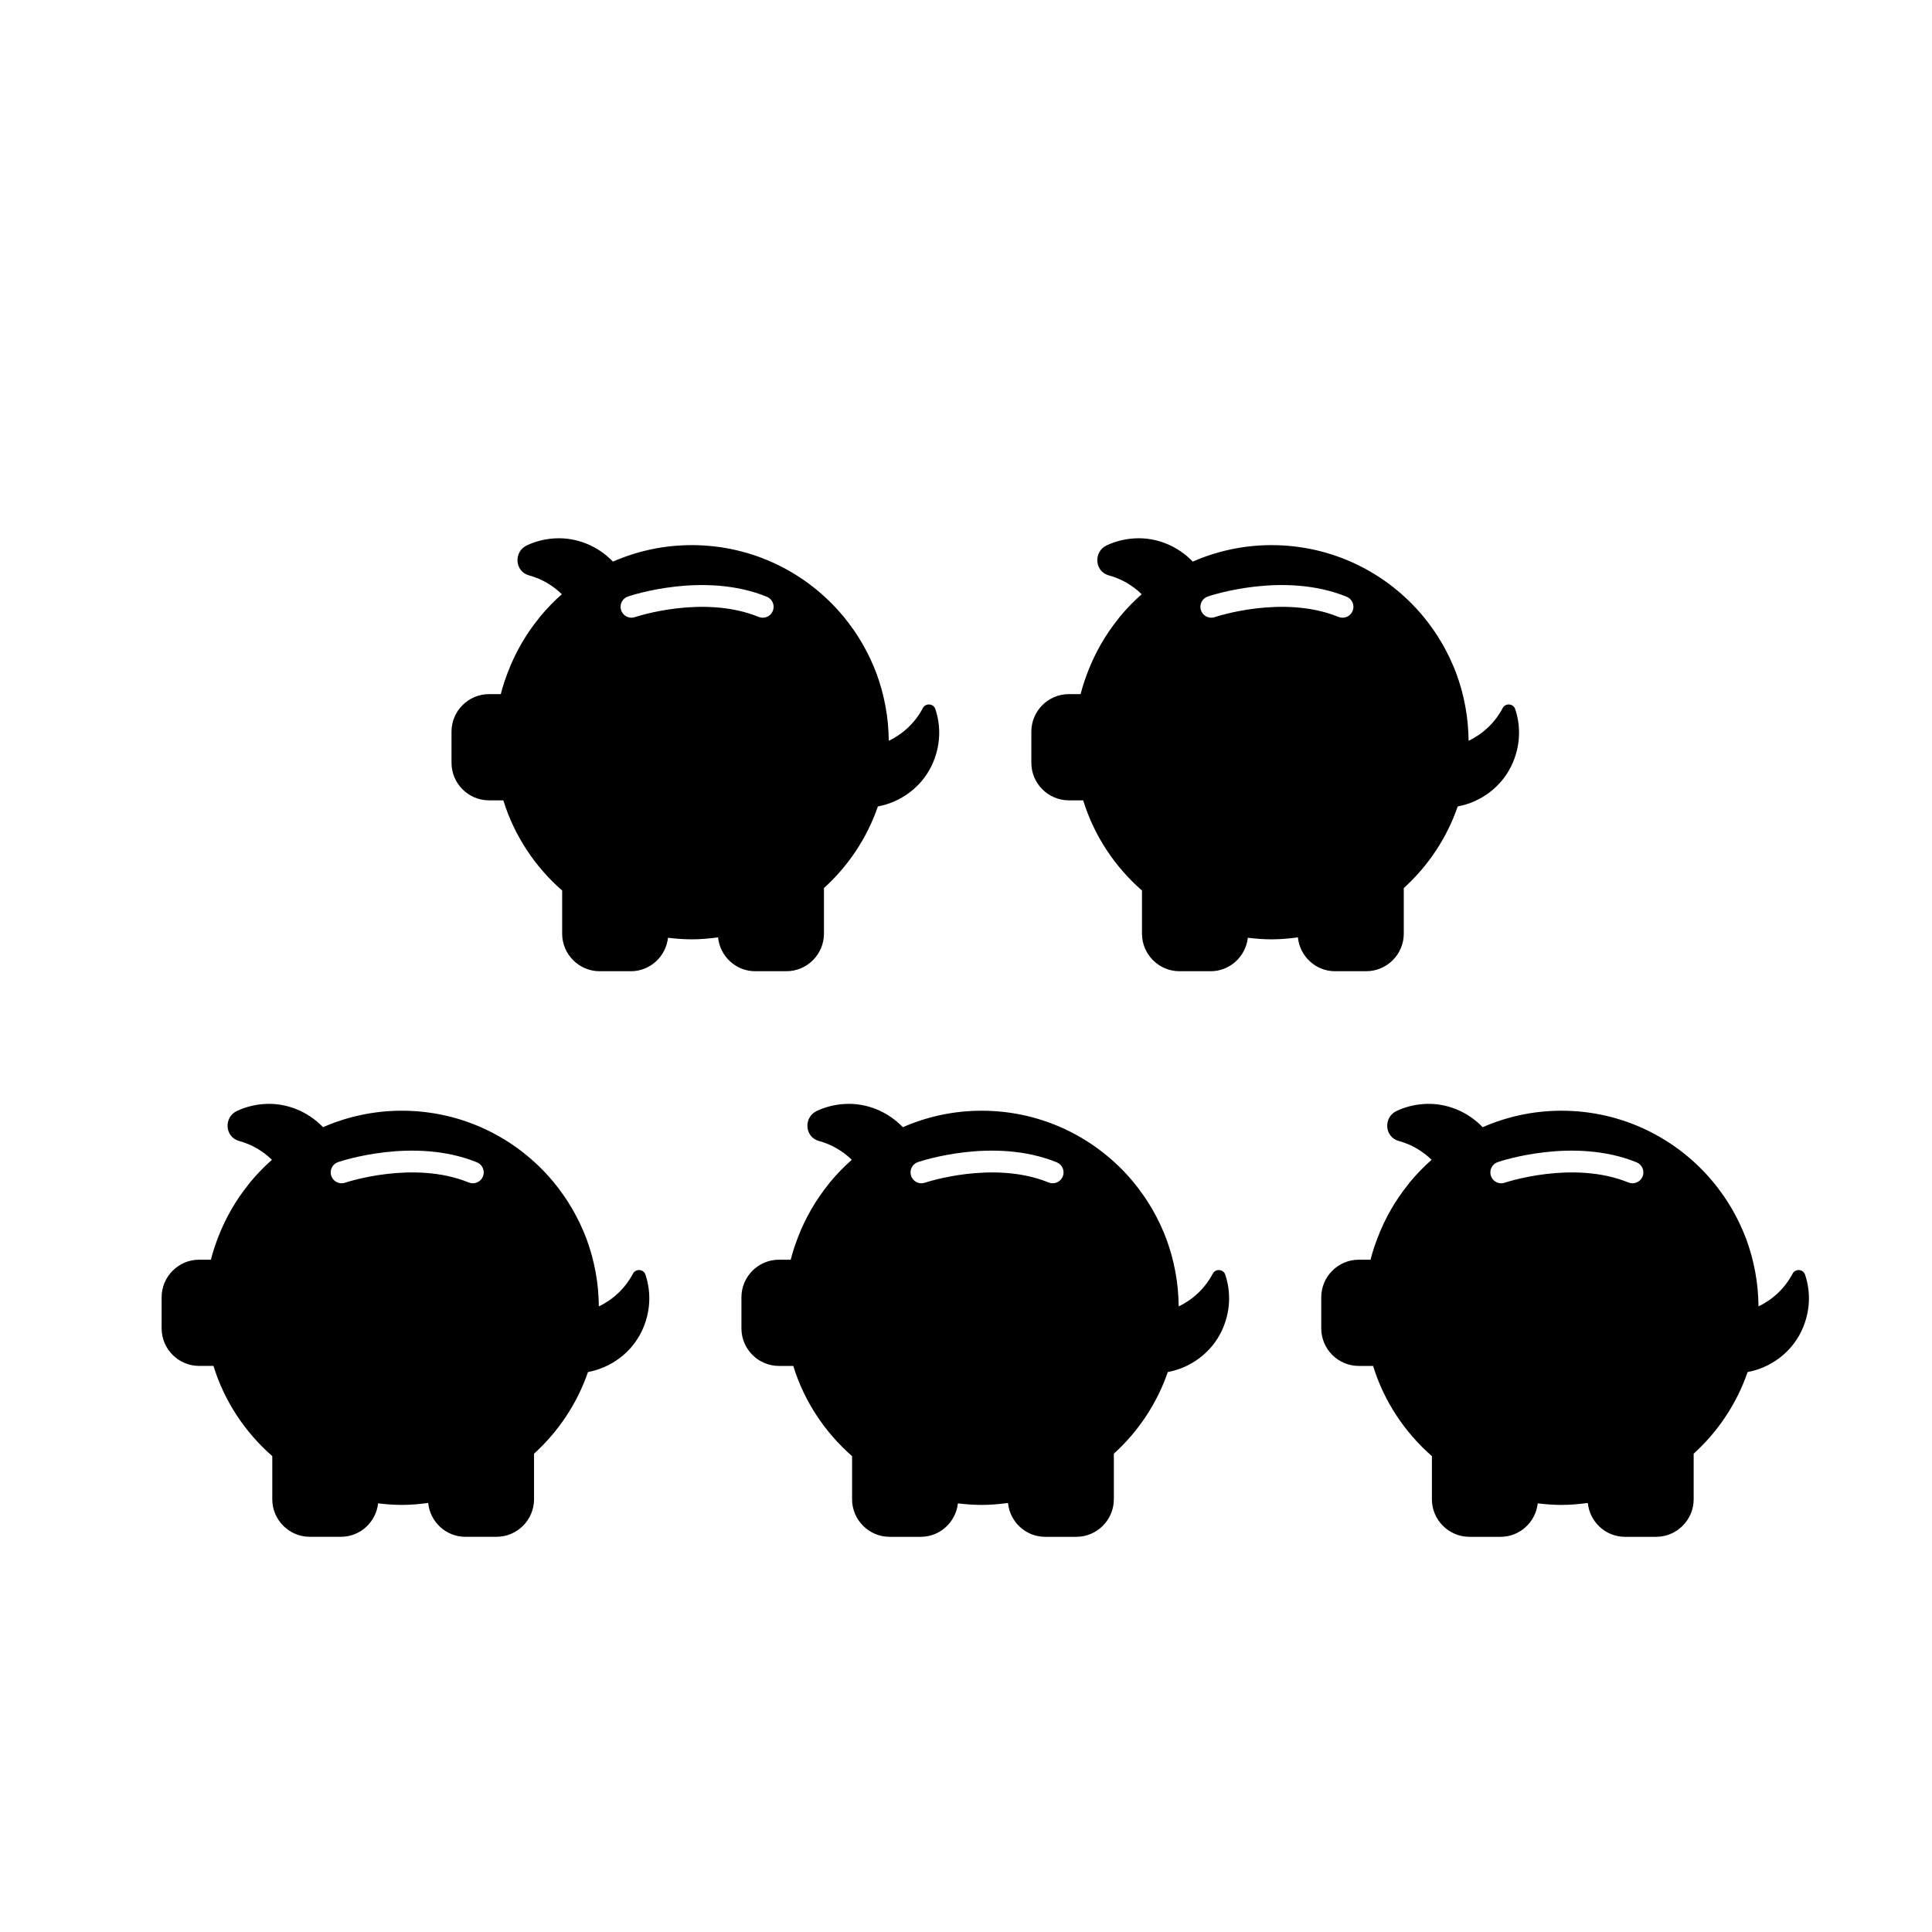
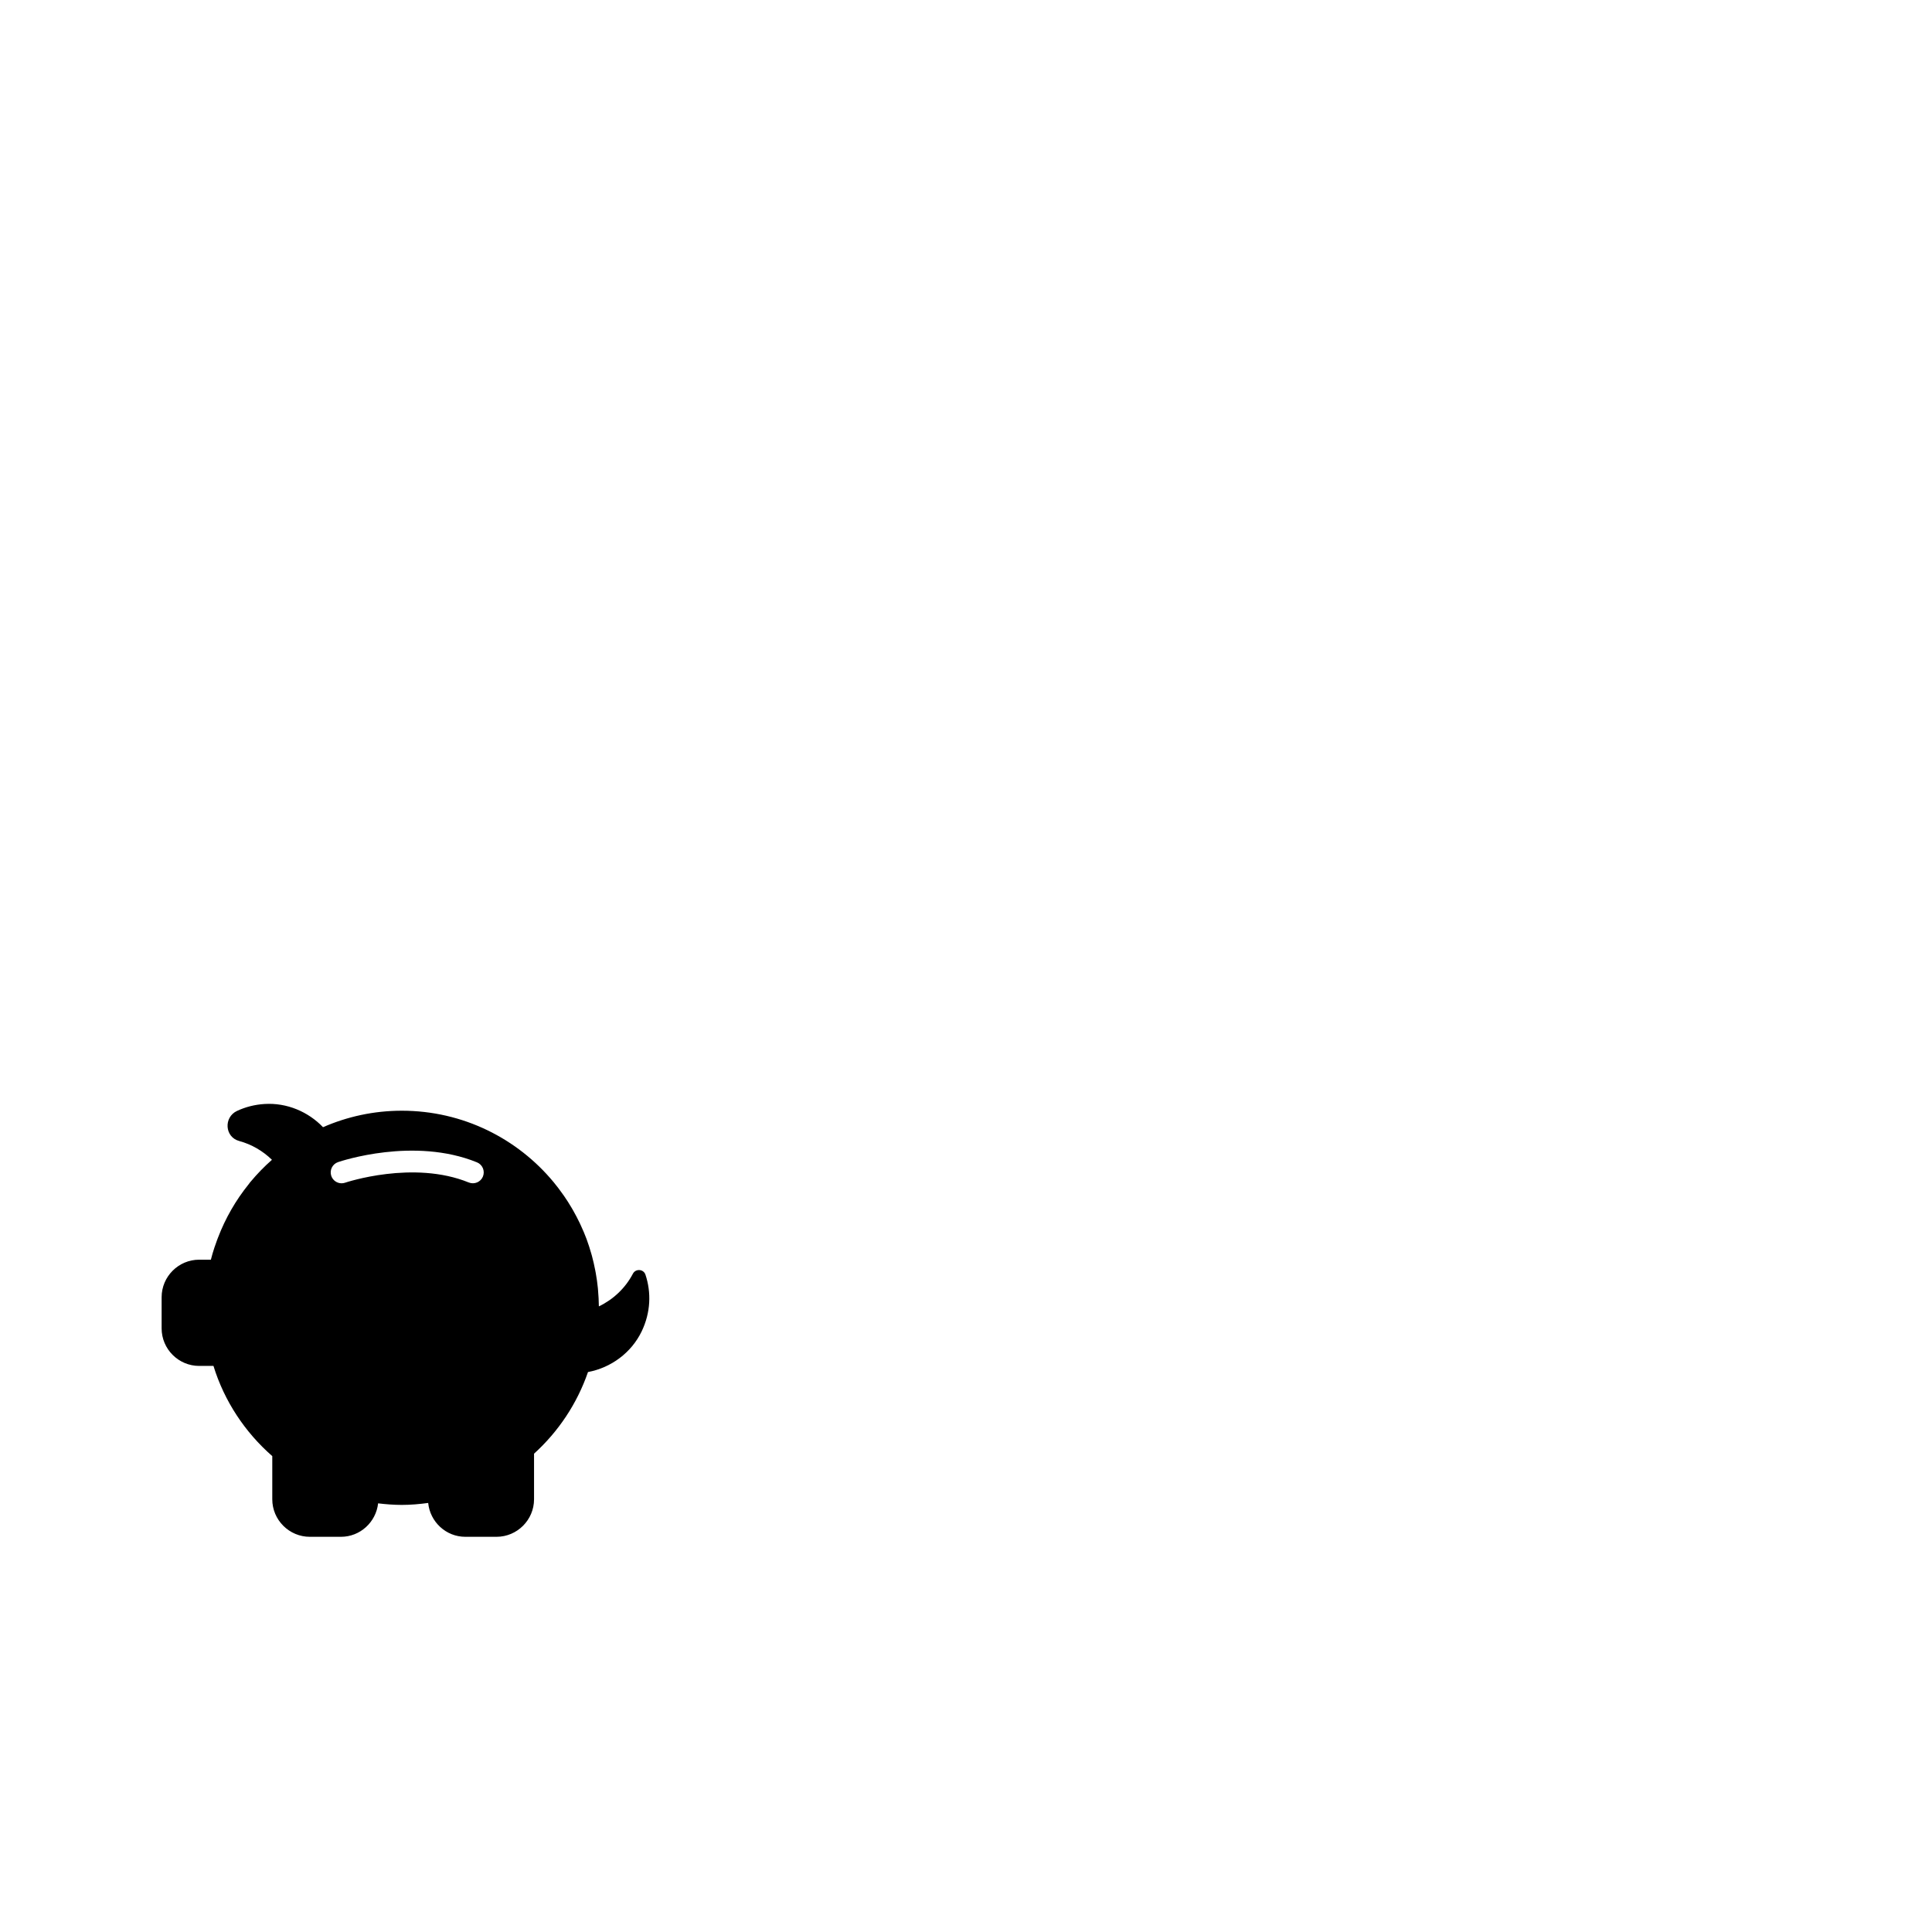
<svg xmlns="http://www.w3.org/2000/svg" fill="#000000" width="800px" height="800px" version="1.1" viewBox="144 144 512 512">
  <g>
    <path d="m311.73 481.54c-2.023 3.859-5.234 6.848-9.023 8.664-0.012-1.43-0.098-2.836-0.215-4.238-0.02-0.207-0.031-0.418-0.051-0.625-0.133-1.328-0.316-2.641-0.551-3.934-0.047-0.246-0.09-0.488-0.137-0.73-0.246-1.293-0.539-2.57-0.875-3.828-0.051-0.188-0.109-0.371-0.16-0.559-0.367-1.293-0.77-2.57-1.234-3.82-0.012-0.023-0.016-0.051-0.023-0.074-0.469-1.258-0.992-2.488-1.559-3.699-0.086-0.188-0.172-0.379-0.258-0.562-0.551-1.148-1.145-2.277-1.77-3.379-0.121-0.207-0.242-0.418-0.363-0.625-0.645-1.098-1.324-2.176-2.051-3.219-0.102-0.145-0.211-0.293-0.316-0.438-0.746-1.059-1.527-2.098-2.348-3.094-0.023-0.031-0.047-0.066-0.07-0.09h-0.004c-9.578-11.566-24.043-18.938-40.234-18.938-7.43 0-14.484 1.57-20.883 4.367-3.949-4.121-9.602-6.516-15.488-6.152-2.641 0.16-5.09 0.812-7.289 1.832-3.602 1.676-3.281 6.938 0.555 7.977 3.281 0.887 6.262 2.625 8.688 4.984-2.039 1.793-3.93 3.742-5.668 5.828-0.02 0.02-0.051 0.039-0.066 0.066-0.145 0.188-0.289 0.383-0.43 0.574-3.41 4.223-6.16 8.988-8.133 14.152-0.082 0.207-0.156 0.418-0.238 0.625-0.242 0.664-0.488 1.324-0.707 2-0.348 1.062-0.672 2.137-0.945 3.231l-3.106-0.004c-5.473 0-9.945 4.473-9.945 9.945v8.262c0 5.473 4.473 9.945 9.945 9.945h3.793c2.891 9.383 8.379 17.598 15.586 23.902v11.438c0 5.473 4.473 9.945 9.945 9.945h8.262c5.098 0 9.285-3.906 9.84-8.867 2.066 0.246 4.152 0.414 6.281 0.414 2.371 0 4.695-0.211 6.988-0.52 0.5 5.012 4.711 8.973 9.848 8.973h8.262c5.473 0 9.945-4.473 9.945-9.945v-12.086c6.438-5.84 11.402-13.238 14.297-21.633 6.07-1.133 11.48-5.082 14.219-10.766 2.422-5.039 2.57-10.359 1.008-15.039-0.496-1.5-2.586-1.656-3.32-0.262zm-39.746-25.754c-0.598 1.477-2.289 2.18-3.762 1.582-14.699-5.996-32.586-0.004-32.762 0.059-0.312 0.105-0.625 0.156-0.934 0.156-1.199 0-2.316-0.75-2.731-1.949-0.516-1.512 0.289-3.148 1.793-3.664 0.816-0.277 20.129-6.734 36.812 0.059 1.473 0.598 2.18 2.281 1.582 3.758z" />
-     <path d="m465.39 481.54c-2.023 3.859-5.234 6.848-9.023 8.664-0.012-1.43-0.098-2.836-0.215-4.238-0.02-0.207-0.031-0.418-0.051-0.625-0.133-1.328-0.316-2.641-0.551-3.934-0.047-0.246-0.09-0.488-0.137-0.73-0.246-1.293-0.539-2.57-0.875-3.828-0.051-0.188-0.109-0.371-0.16-0.559-0.367-1.293-0.77-2.57-1.234-3.82-0.012-0.023-0.016-0.051-0.023-0.074-0.469-1.258-0.992-2.488-1.559-3.699-0.086-0.188-0.172-0.379-0.258-0.562-0.551-1.148-1.145-2.277-1.77-3.379-0.121-0.207-0.242-0.418-0.363-0.625-0.645-1.098-1.324-2.176-2.051-3.219-0.102-0.145-0.211-0.293-0.316-0.438-0.746-1.059-1.527-2.098-2.348-3.094-0.023-0.031-0.047-0.066-0.07-0.09h-0.004c-9.578-11.566-24.043-18.938-40.234-18.938-7.43 0-14.484 1.57-20.883 4.367-3.949-4.121-9.602-6.516-15.488-6.152-2.641 0.16-5.09 0.812-7.289 1.832-3.602 1.676-3.281 6.938 0.555 7.977 3.281 0.887 6.262 2.625 8.688 4.984-2.039 1.793-3.93 3.742-5.668 5.828-0.02 0.02-0.051 0.039-0.066 0.066-0.145 0.188-0.289 0.383-0.43 0.574-3.41 4.223-6.16 8.988-8.133 14.152-0.082 0.207-0.156 0.418-0.238 0.625-0.242 0.664-0.488 1.324-0.707 2-0.348 1.062-0.672 2.137-0.945 3.231h-3.113c-5.473 0-9.945 4.473-9.945 9.945v8.262c0 5.473 4.473 9.945 9.945 9.945h3.793c2.891 9.383 8.379 17.598 15.586 23.902v11.438c0 5.473 4.473 9.945 9.945 9.945h8.262c5.098 0 9.285-3.906 9.84-8.867 2.066 0.246 4.152 0.414 6.281 0.414 2.371 0 4.695-0.211 6.988-0.52 0.5 5.012 4.711 8.973 9.848 8.973h8.262c5.473 0 9.945-4.473 9.945-9.945v-12.086c6.438-5.84 11.402-13.238 14.297-21.633 6.07-1.133 11.48-5.082 14.219-10.766 2.422-5.039 2.57-10.359 1.008-15.039-0.484-1.504-2.574-1.66-3.312-0.266zm-39.746-25.754c-0.598 1.477-2.289 2.18-3.762 1.582-14.699-5.996-32.586-0.004-32.762 0.059-0.312 0.105-0.625 0.156-0.934 0.156-1.199 0-2.316-0.75-2.731-1.949-0.516-1.512 0.289-3.148 1.793-3.664 0.816-0.277 20.129-6.734 36.812 0.059 1.473 0.598 2.184 2.281 1.582 3.758z" />
-     <path d="m352.41 401.38c5.473 0 9.945-4.473 9.945-9.945v-12.086c6.438-5.84 11.402-13.238 14.297-21.633 6.07-1.133 11.48-5.082 14.219-10.766 2.422-5.039 2.57-10.359 1.008-15.039-0.5-1.496-2.59-1.652-3.32-0.258-2.023 3.859-5.234 6.848-9.023 8.664-0.012-1.43-0.098-2.836-0.215-4.238-0.02-0.207-0.031-0.418-0.051-0.625-0.133-1.328-0.316-2.641-0.551-3.934-0.047-0.246-0.09-0.488-0.137-0.73-0.246-1.293-0.539-2.57-0.875-3.828-0.051-0.188-0.109-0.371-0.16-0.559-0.367-1.293-0.77-2.57-1.234-3.82-0.012-0.023-0.016-0.051-0.023-0.074-0.469-1.258-0.992-2.488-1.559-3.699-0.086-0.188-0.172-0.379-0.258-0.562-0.551-1.148-1.145-2.277-1.77-3.379-0.121-0.207-0.242-0.418-0.363-0.625-0.645-1.098-1.324-2.176-2.051-3.219-0.102-0.145-0.211-0.293-0.316-0.438-0.746-1.059-1.527-2.098-2.348-3.094-0.023-0.031-0.047-0.066-0.07-0.09h-0.004c-9.578-11.566-24.043-18.938-40.234-18.938-7.43 0-14.484 1.57-20.883 4.367-3.949-4.121-9.602-6.516-15.488-6.152-2.641 0.16-5.09 0.812-7.289 1.832-3.602 1.676-3.281 6.938 0.555 7.977 3.281 0.887 6.262 2.625 8.688 4.984-2.039 1.793-3.93 3.742-5.668 5.828-0.02 0.02-0.051 0.039-0.066 0.066-0.145 0.188-0.289 0.383-0.43 0.574-3.41 4.223-6.16 8.988-8.133 14.152-0.082 0.207-0.156 0.418-0.238 0.625-0.242 0.664-0.488 1.324-0.707 2-0.348 1.062-0.672 2.137-0.945 3.231h-3.113c-5.473 0-9.945 4.473-9.945 9.945v8.262c0 5.473 4.473 9.945 9.945 9.945h3.793c2.891 9.383 8.379 17.598 15.586 23.902v11.438c0 5.473 4.473 9.945 9.945 9.945h8.262c5.098 0 9.285-3.906 9.84-8.867 2.066 0.246 4.152 0.414 6.281 0.414 2.371 0 4.695-0.211 6.988-0.52 0.5 5.012 4.711 8.973 9.848 8.973zm-40.129-93.84c-0.312 0.105-0.625 0.156-0.934 0.156-1.199 0-2.316-0.75-2.731-1.949-0.516-1.512 0.289-3.148 1.793-3.664 0.816-0.277 20.129-6.734 36.812 0.059 1.477 0.598 2.18 2.281 1.582 3.762-0.598 1.477-2.289 2.18-3.762 1.582-14.699-6-32.586-0.012-32.762 0.055z" />
-     <path d="m506.07 401.38c5.473 0 9.945-4.473 9.945-9.945v-12.086c6.438-5.84 11.402-13.238 14.297-21.633 6.07-1.133 11.48-5.082 14.219-10.766 2.422-5.039 2.57-10.359 1.008-15.039-0.5-1.496-2.59-1.652-3.32-0.258-2.023 3.859-5.234 6.848-9.023 8.664-0.012-1.43-0.098-2.836-0.215-4.238-0.02-0.207-0.031-0.418-0.051-0.625-0.133-1.328-0.316-2.641-0.551-3.934-0.047-0.246-0.09-0.488-0.137-0.73-0.246-1.293-0.539-2.57-0.875-3.828-0.051-0.188-0.109-0.371-0.16-0.559-0.367-1.293-0.77-2.57-1.234-3.82-0.012-0.023-0.016-0.051-0.023-0.074-0.469-1.258-0.992-2.488-1.559-3.699-0.086-0.188-0.172-0.379-0.258-0.562-0.551-1.148-1.145-2.277-1.77-3.379-0.121-0.207-0.242-0.418-0.363-0.625-0.645-1.098-1.324-2.176-2.051-3.219-0.102-0.145-0.211-0.293-0.316-0.438-0.746-1.059-1.527-2.098-2.348-3.094-0.023-0.031-0.047-0.066-0.07-0.09h-0.004c-9.578-11.566-24.043-18.938-40.234-18.938-7.43 0-14.484 1.57-20.883 4.367-3.949-4.121-9.602-6.516-15.488-6.152-2.641 0.16-5.09 0.812-7.289 1.832-3.602 1.676-3.281 6.938 0.555 7.977 3.281 0.887 6.262 2.625 8.688 4.984-2.039 1.793-3.93 3.742-5.668 5.828-0.02 0.02-0.051 0.039-0.066 0.066-0.145 0.188-0.289 0.383-0.43 0.574-3.41 4.223-6.16 8.988-8.133 14.152-0.082 0.207-0.156 0.418-0.238 0.625-0.242 0.664-0.488 1.324-0.707 2-0.348 1.062-0.672 2.137-0.945 3.231h-3.113c-5.473 0-9.945 4.473-9.945 9.945v8.262c0 5.473 4.473 9.945 9.945 9.945h3.793c2.891 9.383 8.379 17.598 15.586 23.902v11.438c0 5.473 4.473 9.945 9.945 9.945h8.262c5.098 0 9.285-3.906 9.84-8.867 2.066 0.246 4.152 0.414 6.281 0.414 2.371 0 4.695-0.211 6.988-0.52 0.5 5.012 4.711 8.973 9.848 8.973zm-40.129-93.84c-0.312 0.105-0.625 0.156-0.934 0.156-1.199 0-2.316-0.75-2.731-1.949-0.516-1.512 0.289-3.148 1.793-3.664 0.816-0.277 20.129-6.734 36.812 0.059 1.477 0.598 2.18 2.281 1.582 3.762-0.598 1.477-2.289 2.18-3.762 1.582-14.699-6-32.582-0.012-32.762 0.055z" />
-     <path d="m619.05 481.54c-2.023 3.859-5.234 6.848-9.023 8.664-0.012-1.43-0.098-2.836-0.215-4.238-0.02-0.207-0.031-0.418-0.051-0.625-0.133-1.328-0.316-2.641-0.551-3.934-0.047-0.246-0.09-0.488-0.137-0.73-0.246-1.293-0.539-2.57-0.875-3.828-0.051-0.188-0.109-0.371-0.16-0.559-0.367-1.293-0.77-2.57-1.234-3.82-0.012-0.023-0.016-0.051-0.023-0.074-0.469-1.258-0.992-2.488-1.559-3.699-0.086-0.188-0.172-0.379-0.258-0.562-0.551-1.148-1.145-2.277-1.77-3.379-0.121-0.207-0.242-0.418-0.363-0.625-0.645-1.098-1.324-2.176-2.051-3.219-0.102-0.145-0.211-0.293-0.316-0.438-0.746-1.059-1.527-2.098-2.348-3.094-0.023-0.031-0.047-0.066-0.07-0.09h-0.004c-9.578-11.566-24.043-18.938-40.234-18.938-7.43 0-14.484 1.57-20.883 4.367-3.949-4.121-9.602-6.516-15.488-6.152-2.641 0.16-5.09 0.812-7.289 1.832-3.602 1.676-3.281 6.938 0.555 7.977 3.281 0.887 6.262 2.625 8.688 4.984-2.039 1.793-3.93 3.742-5.668 5.828-0.02 0.02-0.051 0.039-0.066 0.066-0.145 0.188-0.289 0.383-0.43 0.574-3.41 4.223-6.16 8.988-8.133 14.152-0.082 0.207-0.156 0.418-0.238 0.625-0.242 0.664-0.488 1.324-0.707 2-0.348 1.062-0.672 2.137-0.945 3.231h-3.113c-5.473 0-9.945 4.473-9.945 9.945v8.262c0 5.473 4.473 9.945 9.945 9.945h3.793c2.891 9.383 8.379 17.598 15.586 23.902v11.438c0 5.473 4.473 9.945 9.945 9.945h8.262c5.098 0 9.285-3.906 9.84-8.867 2.066 0.246 4.152 0.414 6.281 0.414 2.371 0 4.695-0.211 6.988-0.52 0.5 5.012 4.711 8.973 9.848 8.973h8.262c5.473 0 9.945-4.473 9.945-9.945v-12.086c6.438-5.84 11.402-13.238 14.297-21.633 6.07-1.133 11.48-5.082 14.219-10.766 2.422-5.039 2.57-10.359 1.008-15.039-0.488-1.504-2.578-1.66-3.312-0.266zm-39.746-25.754c-0.598 1.477-2.289 2.18-3.762 1.582-14.699-5.996-32.586-0.004-32.762 0.059-0.312 0.105-0.625 0.156-0.934 0.156-1.199 0-2.316-0.75-2.731-1.949-0.516-1.512 0.289-3.148 1.793-3.664 0.816-0.277 20.129-6.734 36.812 0.059 1.473 0.598 2.18 2.281 1.582 3.758z" />
  </g>
</svg>